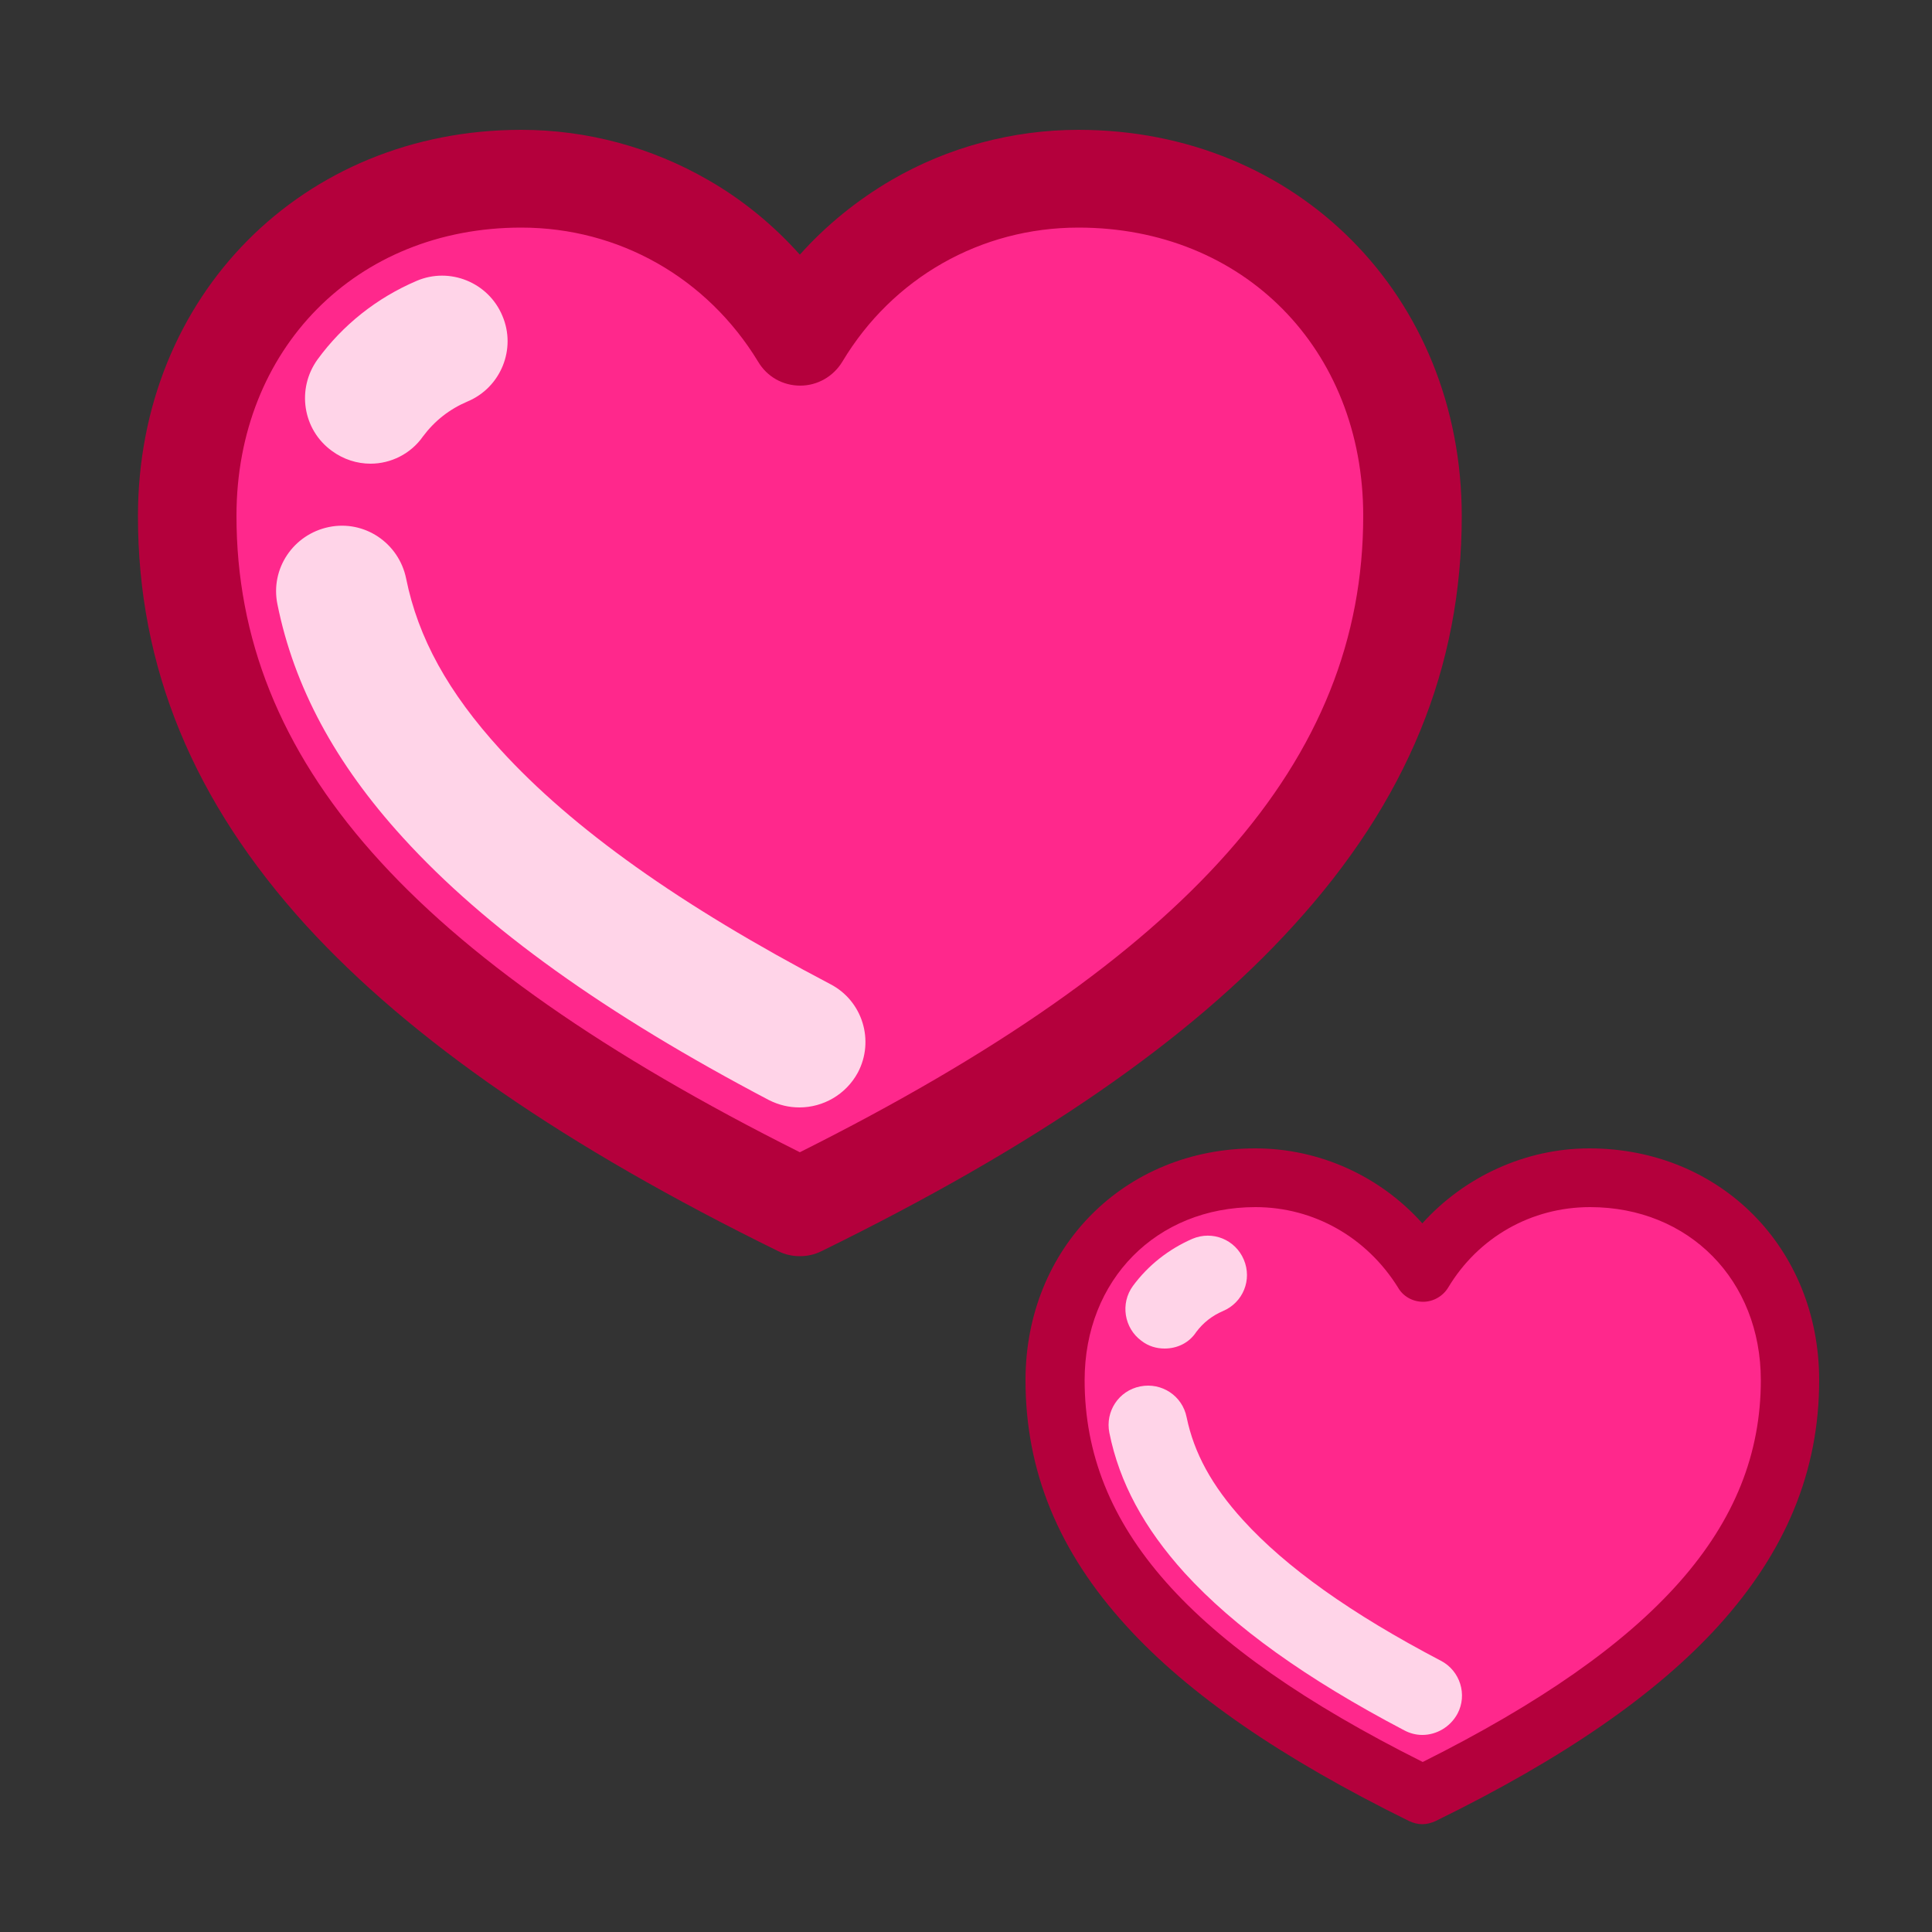
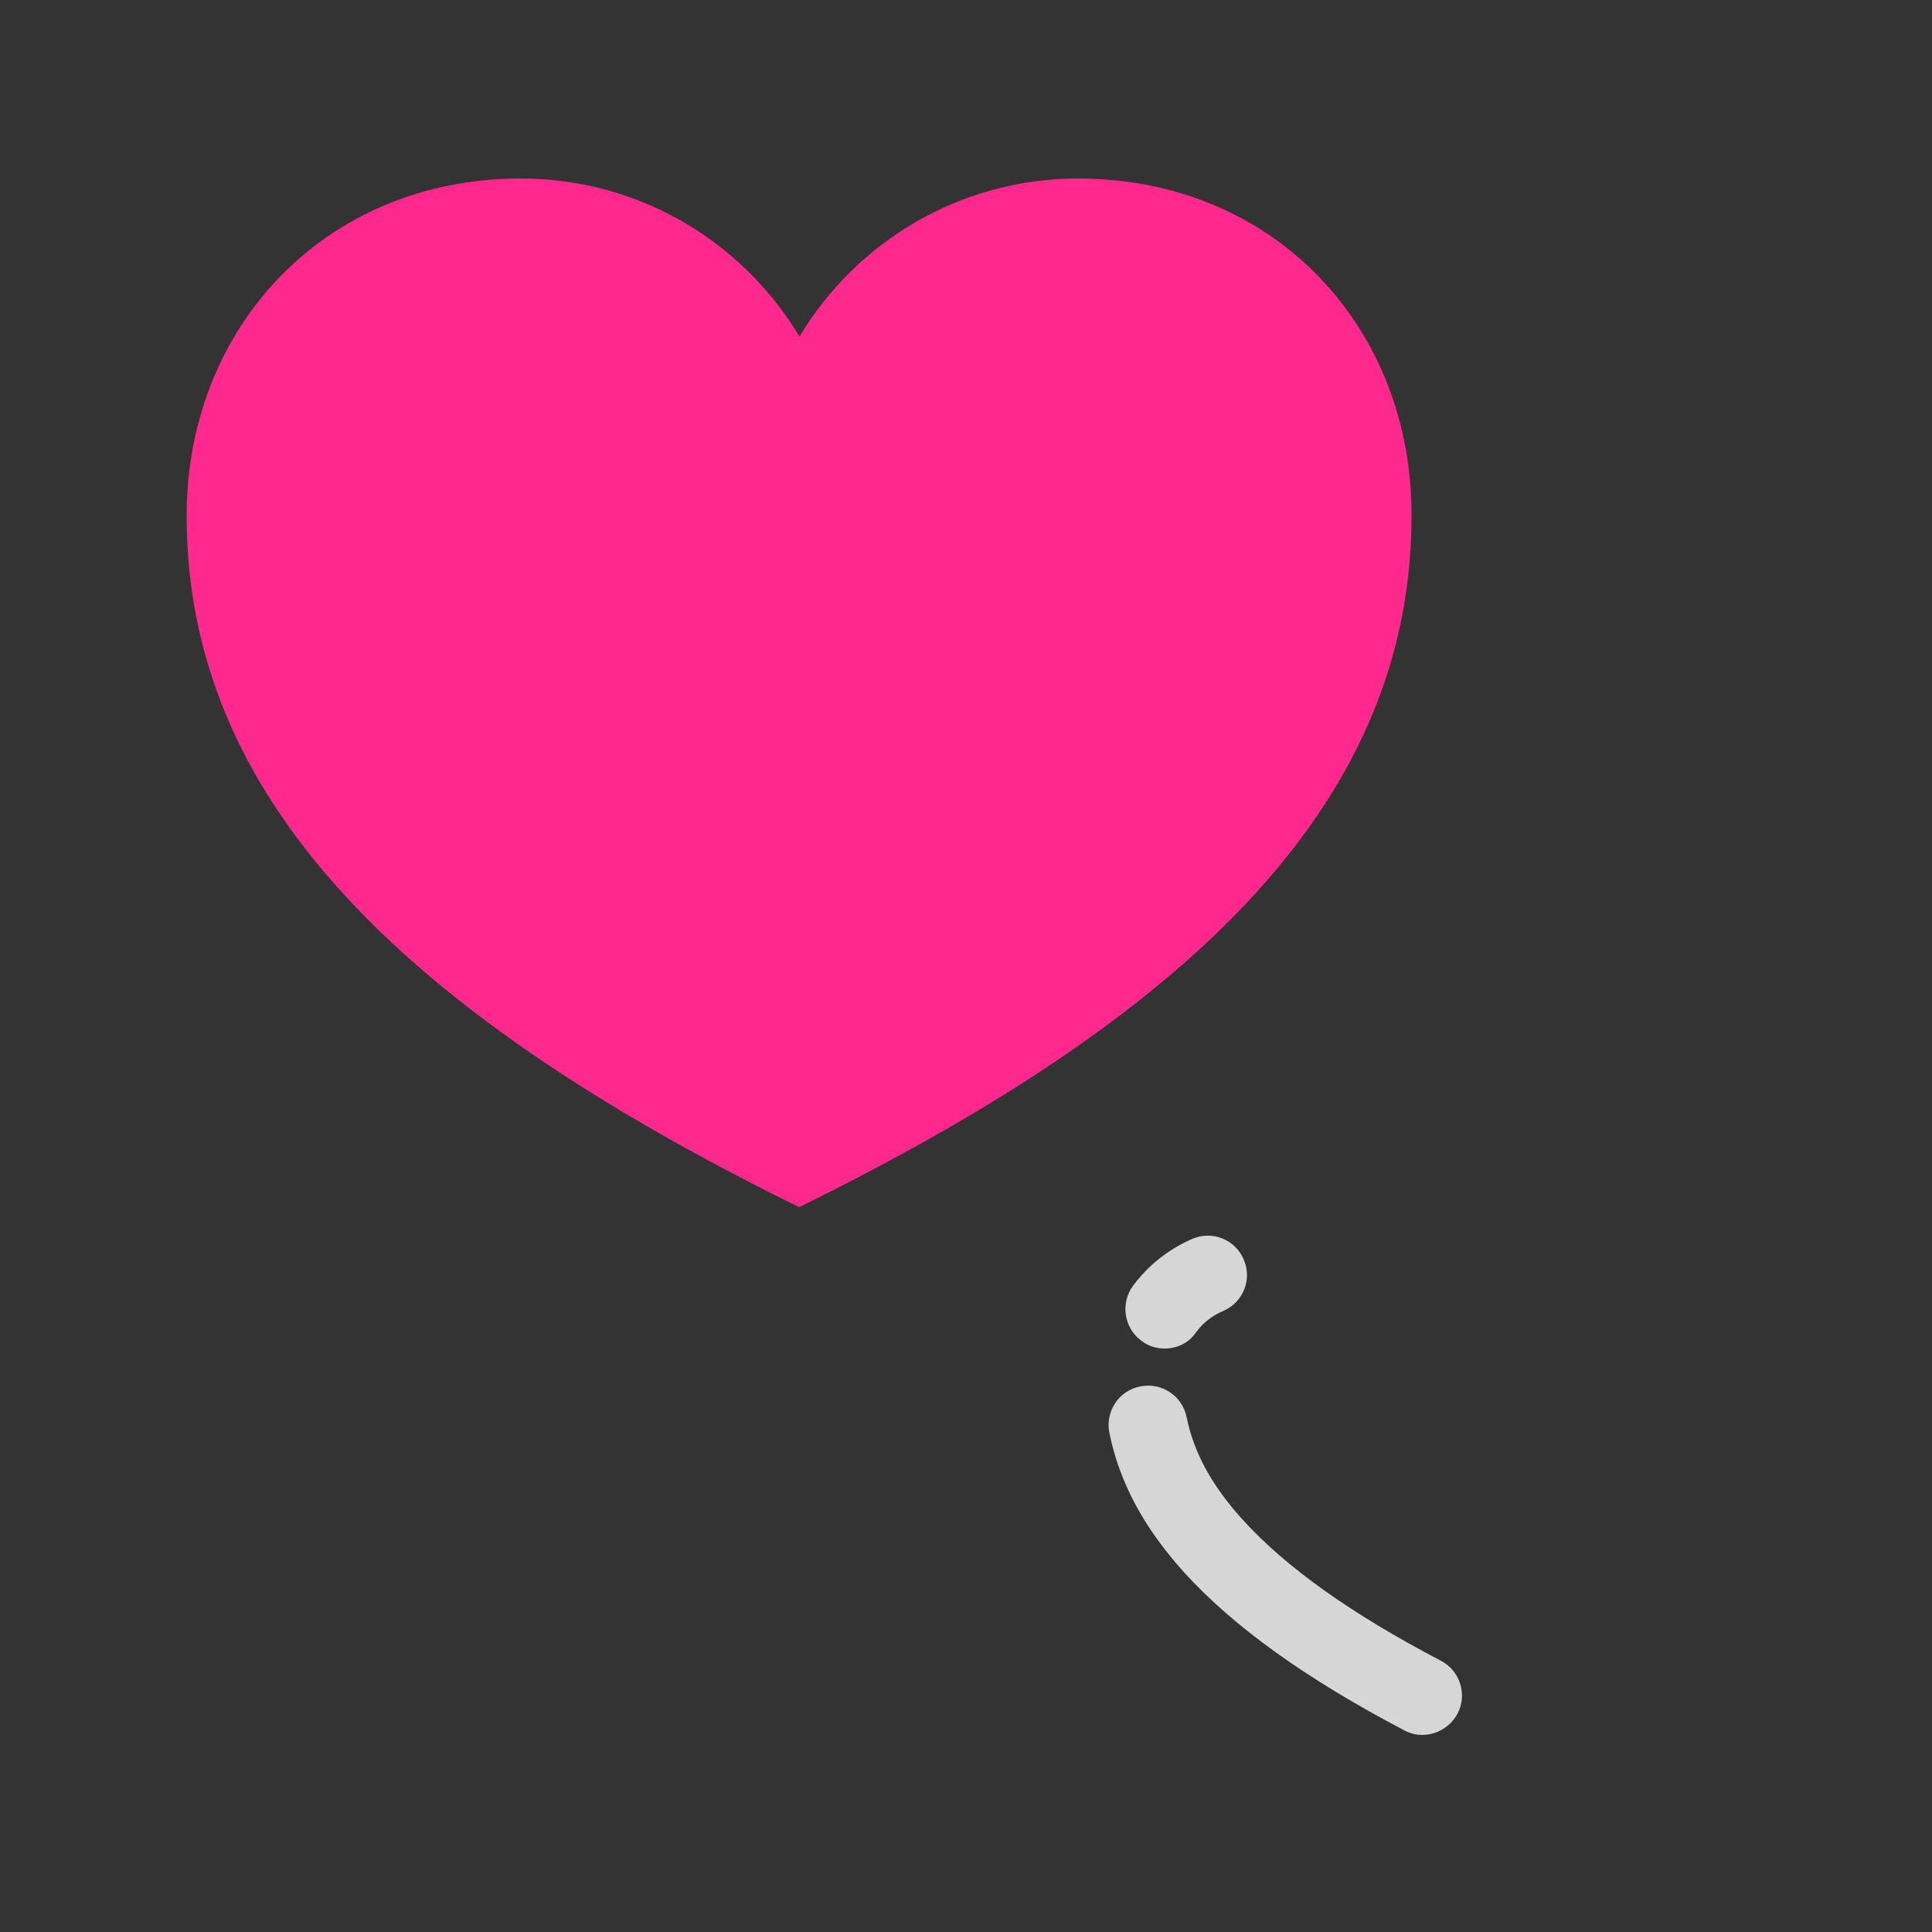
<svg xmlns="http://www.w3.org/2000/svg" version="1.1" id="Layer_1" x="0px" y="0px" viewBox="0 0 500 500" style="enable-background:new 0 0 500 500;" xml:space="preserve">
  <rect x="0" y="0" width="500" height="500" fill="#333333" stroke="none" />
  <style type="text/css">
	.st0{fill:#FF288C;}
	.st1{fill:#B4003C;}
	.st2{opacity:0.8;}
	.st3{fill:#FFFFFF;}
</style>
  <g>
    <g>
      <path class="st0" d="M279,46.2c-30.6,0-57.4,16.4-72.1,40.9c-14.7-24.5-41.4-40.9-72.1-40.9c-50.9,0-86.5,38.7-86.5,87.3    c0,72.5,54.5,127.8,158.5,178.9c104-51,158.5-106.3,158.5-178.9C365.5,84.9,329.9,46.2,279,46.2z" />
-       <path class="st1" d="M207,325.1c-1.9,0-3.8-0.4-5.6-1.3c-55.2-27.1-95.1-54.7-122.1-84.2c-29.3-32.2-43.6-66.9-43.6-106    c0-57,42.6-100,99.2-100c17,0,33.7,4.5,48.4,13c8.9,5.1,16.9,11.7,23.7,19.3c6.8-7.6,14.8-14.1,23.7-19.3    c14.6-8.5,31.4-13,48.4-13c56.5,0,99.2,43,99.2,100c0,39.1-14.2,73.8-43.6,106c-26.9,29.6-66.8,57.1-122.1,84.2    C210.8,324.7,208.9,325.1,207,325.1z M134.9,58.9c-42.7,0-73.7,31.4-73.7,74.6c0,63.2,45,114.2,145.8,164.7    c100.8-50.5,145.8-101.4,145.8-164.7c0-43.2-31-74.6-73.7-74.6c-25.3,0-48.1,13-61.1,34.7c-2.3,3.8-6.4,6.2-10.9,6.2    c-4.5,0-8.6-2.3-10.9-6.2C183,71.9,160.2,58.9,134.9,58.9z" />
    </g>
    <g class="st2">
-       <path class="st3" d="M206.9,286.6c-2.7,0-5.3-0.6-7.9-1.9c-42.4-22.3-73.4-44.5-94.7-67.9c-17.6-19.3-28.2-39.1-32.5-60.4    c-1.9-9.2,4.1-18.1,13.3-20c9.2-1.9,18.1,4.1,20,13.3c3.1,15.4,10.9,29.5,24.4,44.3c18.6,20.4,46.5,40.3,85.4,60.7    c8.3,4.3,11.5,14.6,7.1,22.9C218.9,283.3,213,286.6,206.9,286.6z" />
-     </g>
+       </g>
    <g class="st2">
-       <path class="st3" d="M95.9,120c-3.5,0-7-1.1-10-3.3c-7.6-5.5-9.2-16.1-3.7-23.7c6.5-8.9,15.3-15.9,25.6-20.3    c8.6-3.7,18.6,0.4,22.2,9c3.7,8.6-0.4,18.6-9,22.2c-4.7,2-8.5,5-11.5,9C106.3,117.5,101.1,120,95.9,120z" />
-     </g>
+       </g>
  </g>
  <g>
    <g>
-       <path class="st0" d="M411.3,304.8c-18.4,0-34.4,9.8-43.2,24.5c-8.8-14.7-24.9-24.5-43.2-24.5c-30.5,0-51.9,23.2-51.9,52.4    c0,43.5,32.7,76.7,95.1,107.3c62.4-30.6,95.1-63.8,95.1-107.3C463.2,328,441.8,304.8,411.3,304.8z" />
-       <path class="st1" d="M368.1,472.1c-1.2,0-2.3-0.3-3.4-0.8c-33.1-16.3-57.1-32.8-73.2-50.5c-17.6-19.3-26.1-40.1-26.1-63.6    c0-34.2,25.6-60,59.5-60c16.6,0,32.3,7.2,43.2,19.4c10.9-12.1,26.7-19.4,43.2-19.4c33.9,0,59.5,25.8,59.5,60    c0,23.5-8.6,44.3-26.1,63.6c-16.1,17.7-40.1,34.3-73.2,50.5C370.4,471.8,369.2,472.1,368.1,472.1z M324.9,312.4    c-25.6,0-44.2,18.8-44.2,44.8c0,37.9,27,68.5,87.5,98.8c60.5-30.3,87.5-60.9,87.5-98.8c0-25.9-18.6-44.8-44.2-44.8    c-15.2,0-28.9,7.8-36.7,20.8c-1.4,2.3-3.9,3.7-6.5,3.7c-2.7,0-5.2-1.4-6.5-3.7C353.7,320.2,340,312.4,324.9,312.4z" />
-     </g>
+       </g>
    <g class="st2">
      <path class="st3" d="M368.1,449c-1.6,0-3.2-0.4-4.7-1.2c-25.5-13.4-44-26.7-56.8-40.7c-10.5-11.6-16.9-23.4-19.5-36.3    c-1.1-5.5,2.4-10.9,8-12c5.5-1.1,10.9,2.4,12,8c1.9,9.2,6.5,17.7,14.6,26.6c11.1,12.2,27.9,24.2,51.2,36.4c5,2.6,6.9,8.8,4.3,13.7    C375.3,447,371.7,449,368.1,449z" />
    </g>
    <g class="st2">
      <path class="st3" d="M301.4,349c-2.1,0-4.2-0.6-6-2c-4.5-3.3-5.5-9.7-2.2-14.2c3.9-5.3,9.2-9.5,15.4-12.2    c5.2-2.2,11.1,0.2,13.3,5.4c2.2,5.2-0.2,11.1-5.4,13.3c-2.8,1.2-5.1,3-6.9,5.4C307.7,347.6,304.6,349,301.4,349z" />
    </g>
  </g>
</svg>